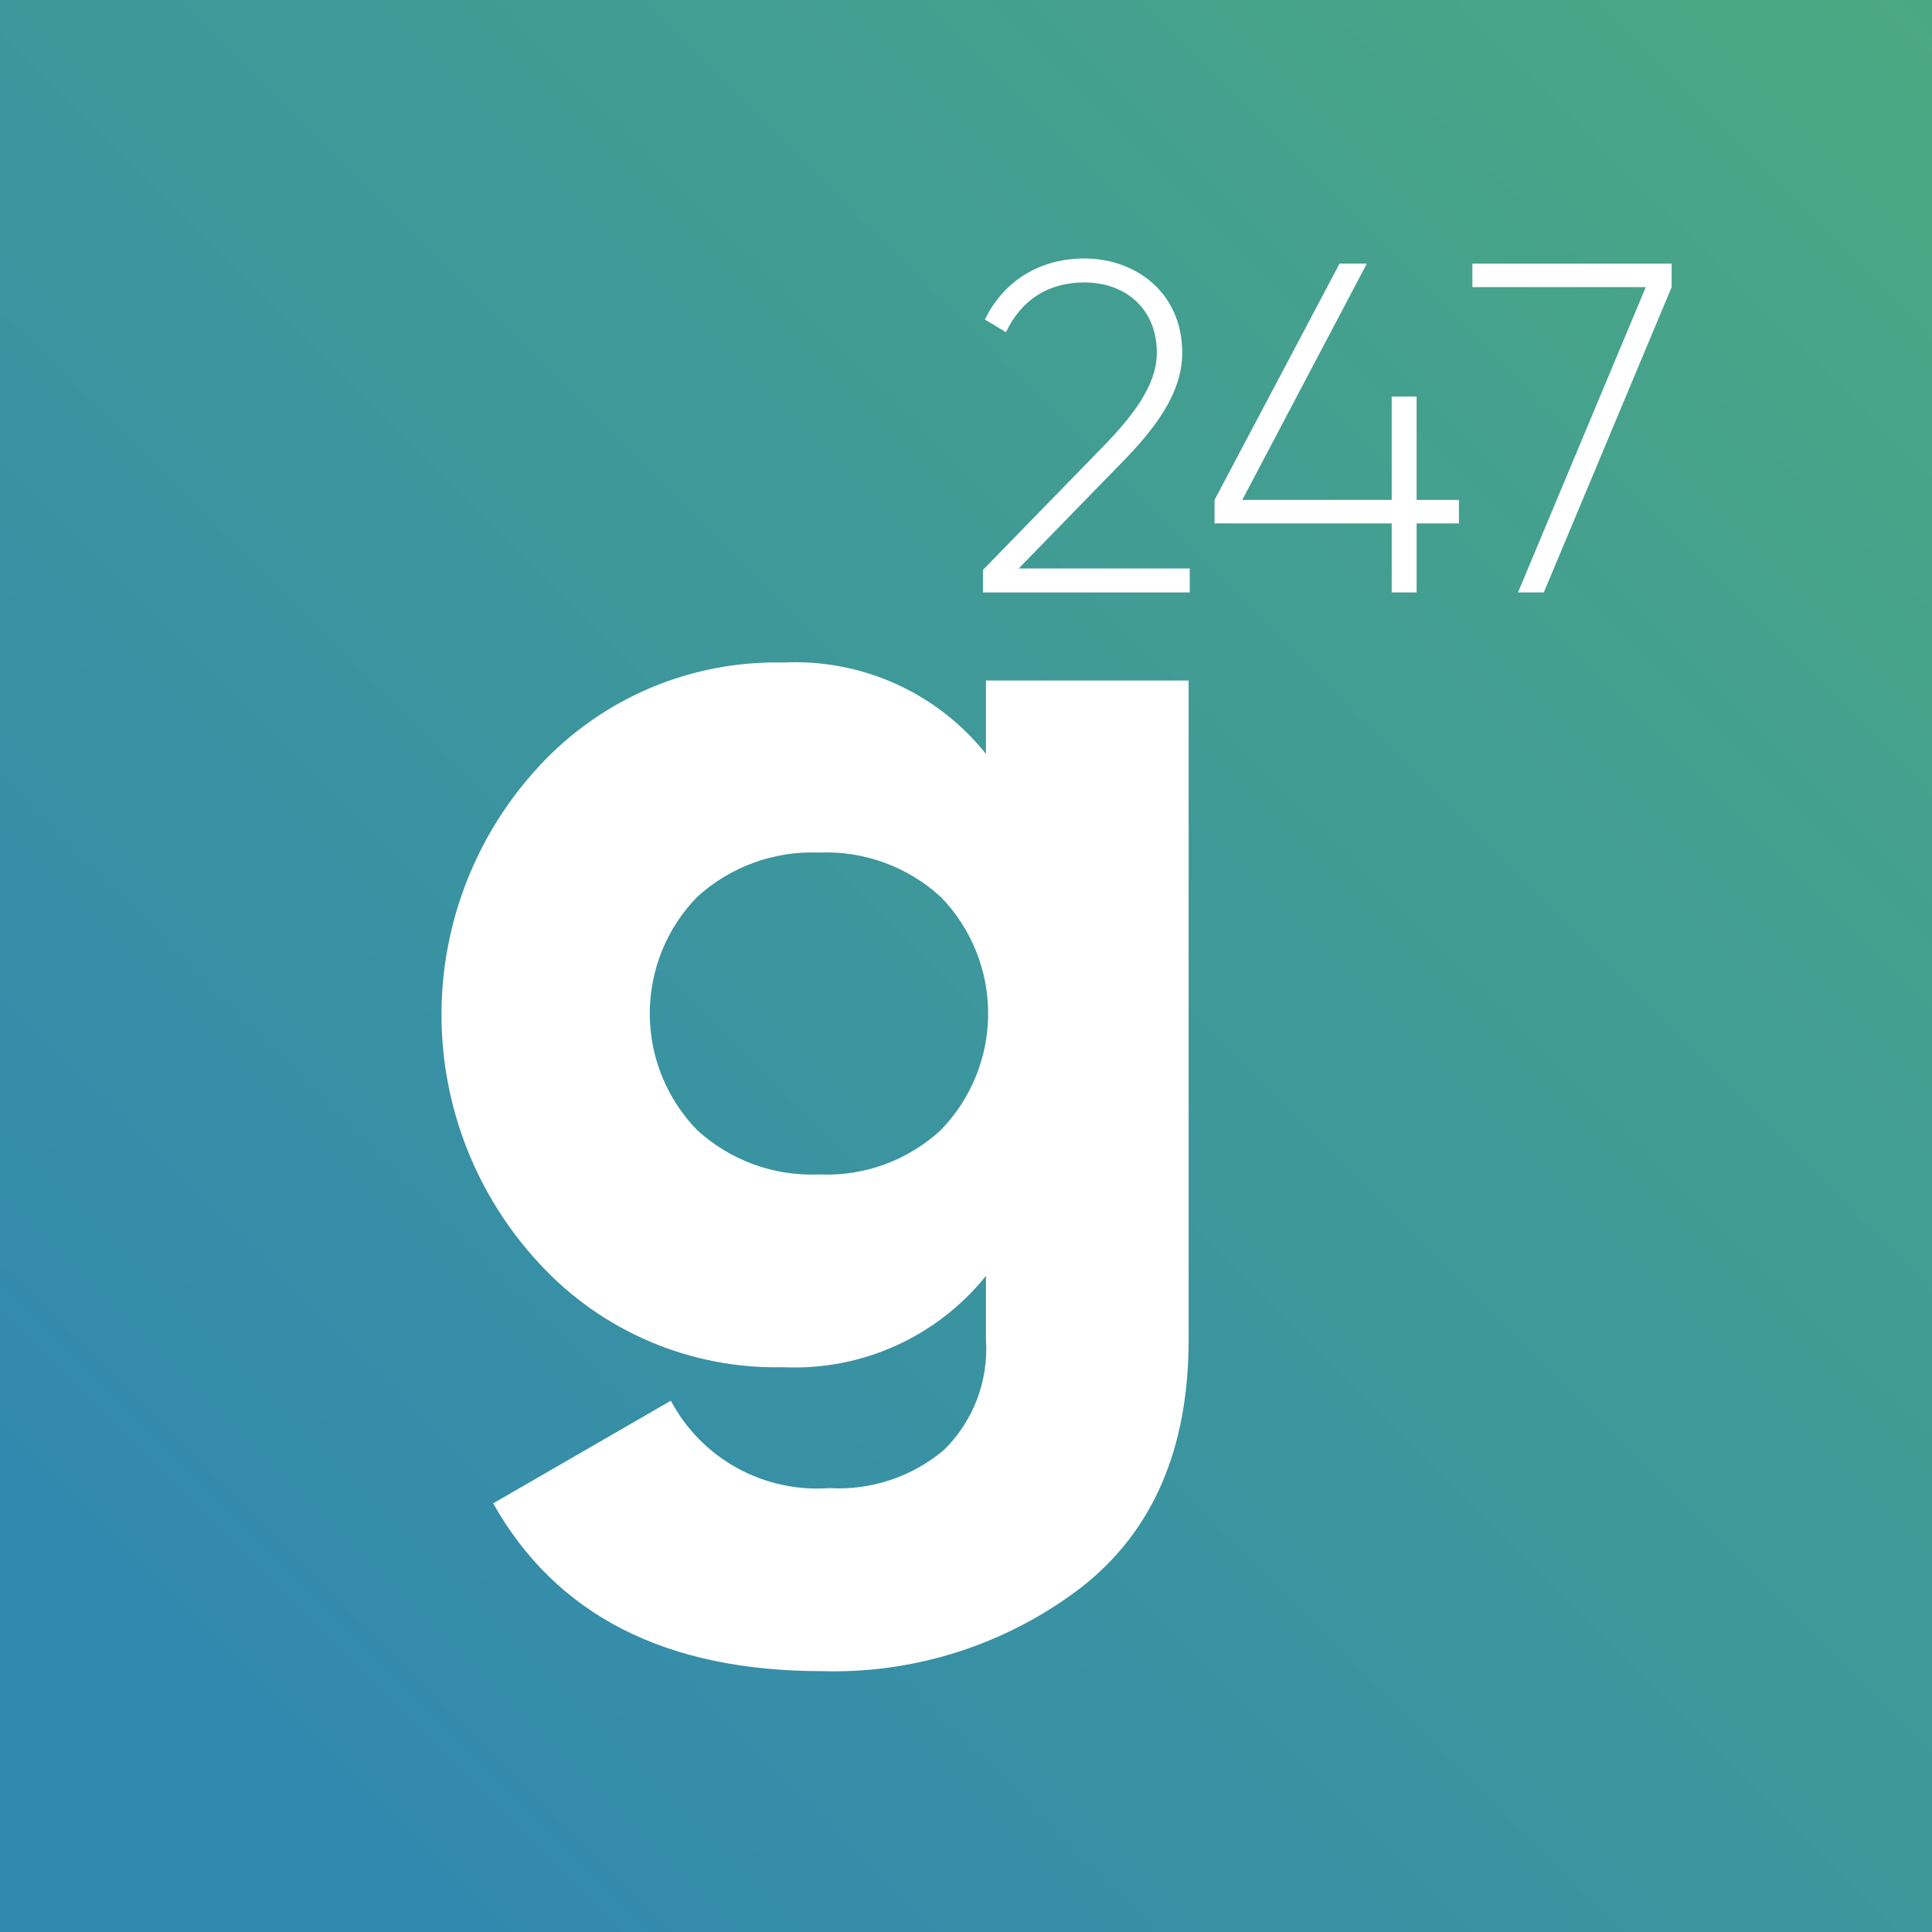
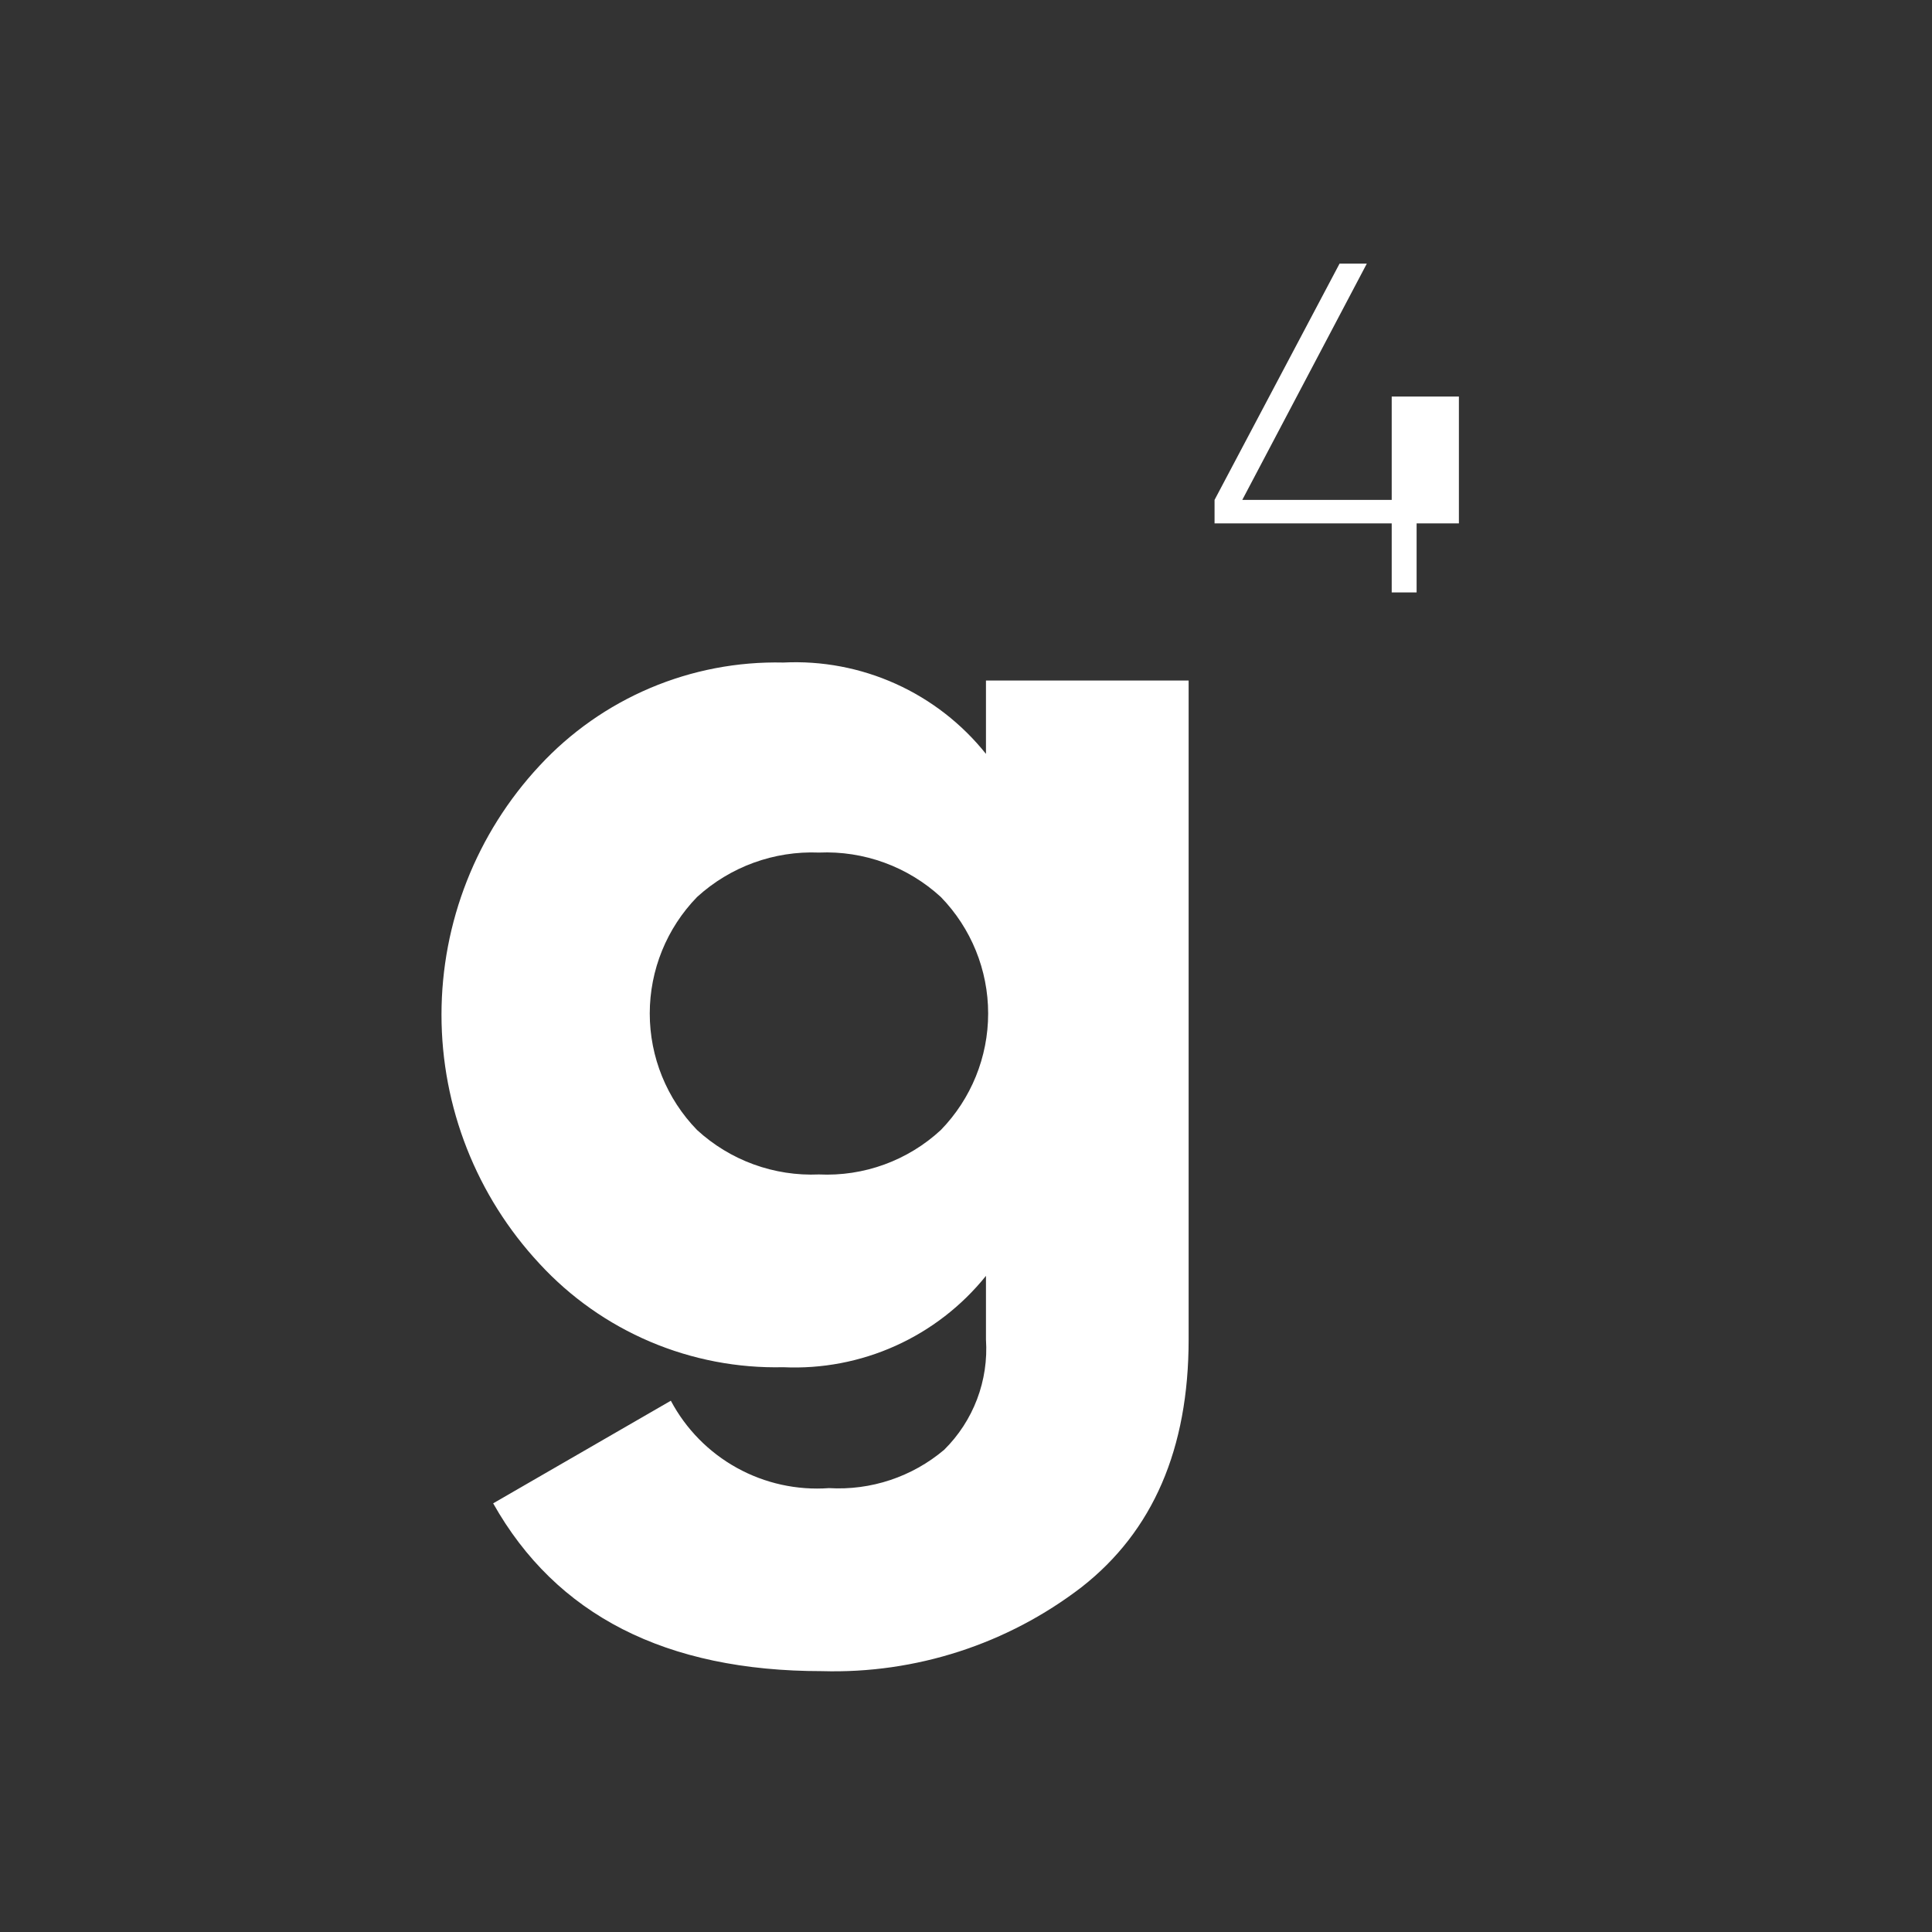
<svg xmlns="http://www.w3.org/2000/svg" width="1024" height="1024" viewBox="0 0 1024 1024" fill="none">
  <rect x="0" y="0" width="1024" height="1024" fill="#333333" stroke="none" />
-   <rect width="1024" height="1024" fill="url(#paint0_linear_0_4)" />
  <path d="M522.582 360.682H630V709.966C630 767.858 611.101 811.599 573.303 841.19C533.936 871.443 485.32 887.179 435.678 885.738C352.866 885.738 294.769 856.093 261.386 796.803L355.559 742.409C363.533 757.421 375.703 769.793 390.588 778.018C405.472 786.242 422.429 789.965 439.393 788.733C461.605 790.045 483.471 782.763 500.452 768.396C508.115 760.81 514.057 751.666 517.875 741.585C521.693 731.504 523.298 720.721 522.582 709.966V676.232C509.757 692.185 493.344 704.886 474.677 713.3C456.011 721.715 435.619 725.605 415.164 724.654C390.957 725.215 366.91 720.61 344.626 711.146C322.342 701.683 302.334 687.579 285.939 669.776C252.557 633.933 234 586.788 234 537.826C234 488.864 252.557 441.719 285.939 405.876C302.368 388.127 322.386 374.07 344.664 364.637C366.943 355.203 390.974 350.609 415.164 351.159C435.628 350.143 456.041 354.004 474.718 362.423C493.395 370.842 509.801 383.579 522.582 399.581V360.682ZM369.45 598.918C378.137 606.903 388.317 613.095 399.405 617.139C410.493 621.183 422.271 622.999 434.063 622.484C445.859 623.044 457.65 621.249 468.744 617.203C479.838 613.156 490.013 606.941 498.675 598.918C514.75 582.381 523.741 560.234 523.741 537.18C523.741 514.126 514.75 491.98 498.675 475.442C489.988 467.458 479.809 461.266 468.721 457.222C457.633 453.178 445.855 451.361 434.063 451.877C410.257 450.907 387.033 459.377 369.45 475.442C353.376 491.98 344.384 514.126 344.384 537.18C344.384 560.234 353.376 582.381 369.45 598.918Z" fill="white" />
-   <path d="M521 314V302.051L585.008 236.329C600.2 220.646 613.151 204.215 613.151 187.038C613.151 163.139 595.966 149.696 574.796 149.696C555.868 149.696 541.423 158.658 533.204 176.084L521.996 169.363C532.457 147.954 552.132 137 574.796 137C601.446 137 626.601 154.675 626.601 187.038C626.601 208.696 611.657 227.865 593.974 245.789L539.928 301.304H630.585V314H521Z" fill="white" />
-   <path d="M773.249 264.958V277.405H750.834V314H737.634V277.405H643.739V264.958L709.988 139.738H724.434L658.433 264.958H737.634V210.19H750.834V264.958H773.249Z" fill="white" />
-   <path d="M780.4 139.738H886V152.186L818.256 314H804.558L872.302 152.186H780.4V139.738Z" fill="white" />
+   <path d="M773.249 264.958V277.405H750.834V314H737.634V277.405H643.739V264.958L709.988 139.738H724.434L658.433 264.958H737.634V210.19H750.834H773.249Z" fill="white" />
  <defs>
    <linearGradient id="paint0_linear_0_4" x1="1024" y1="0" x2="0" y2="1024" gradientUnits="userSpaceOnUse">
      <stop stop-color="#4BA982" />
      <stop offset="0.88" stop-color="#3289AF" />
      <stop offset="1" stop-color="#3289AF" />
    </linearGradient>
  </defs>
</svg>